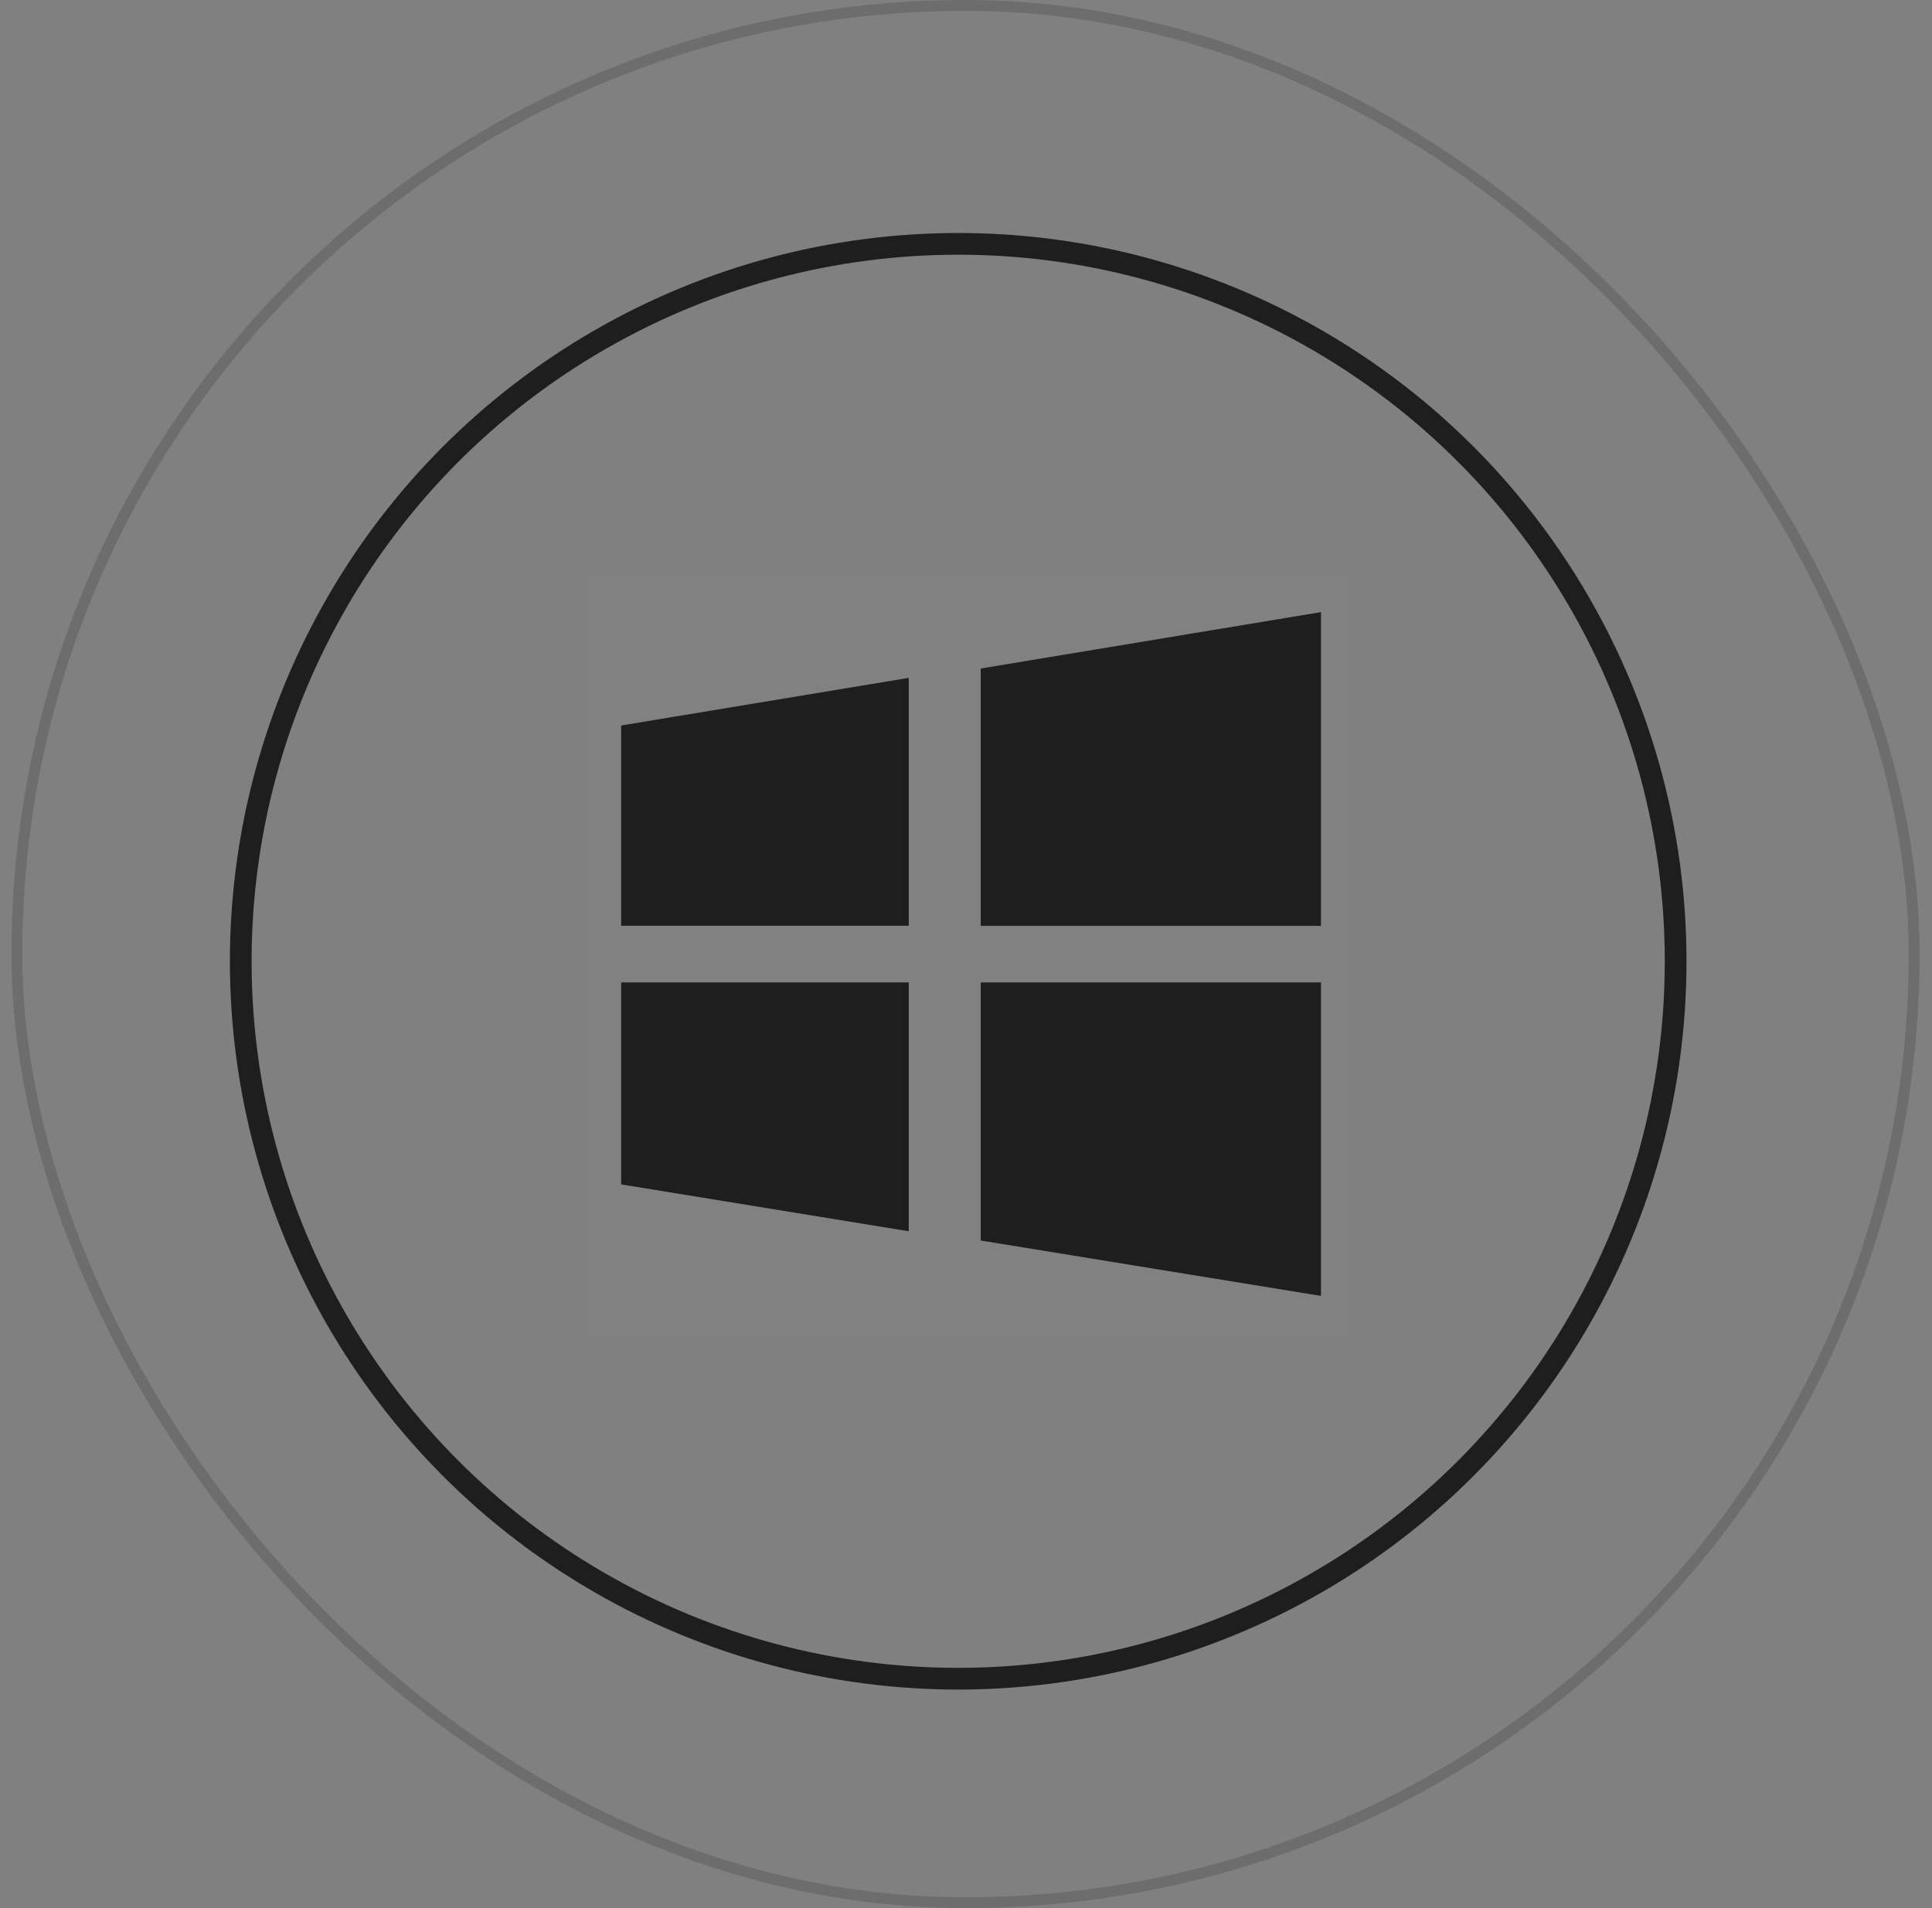
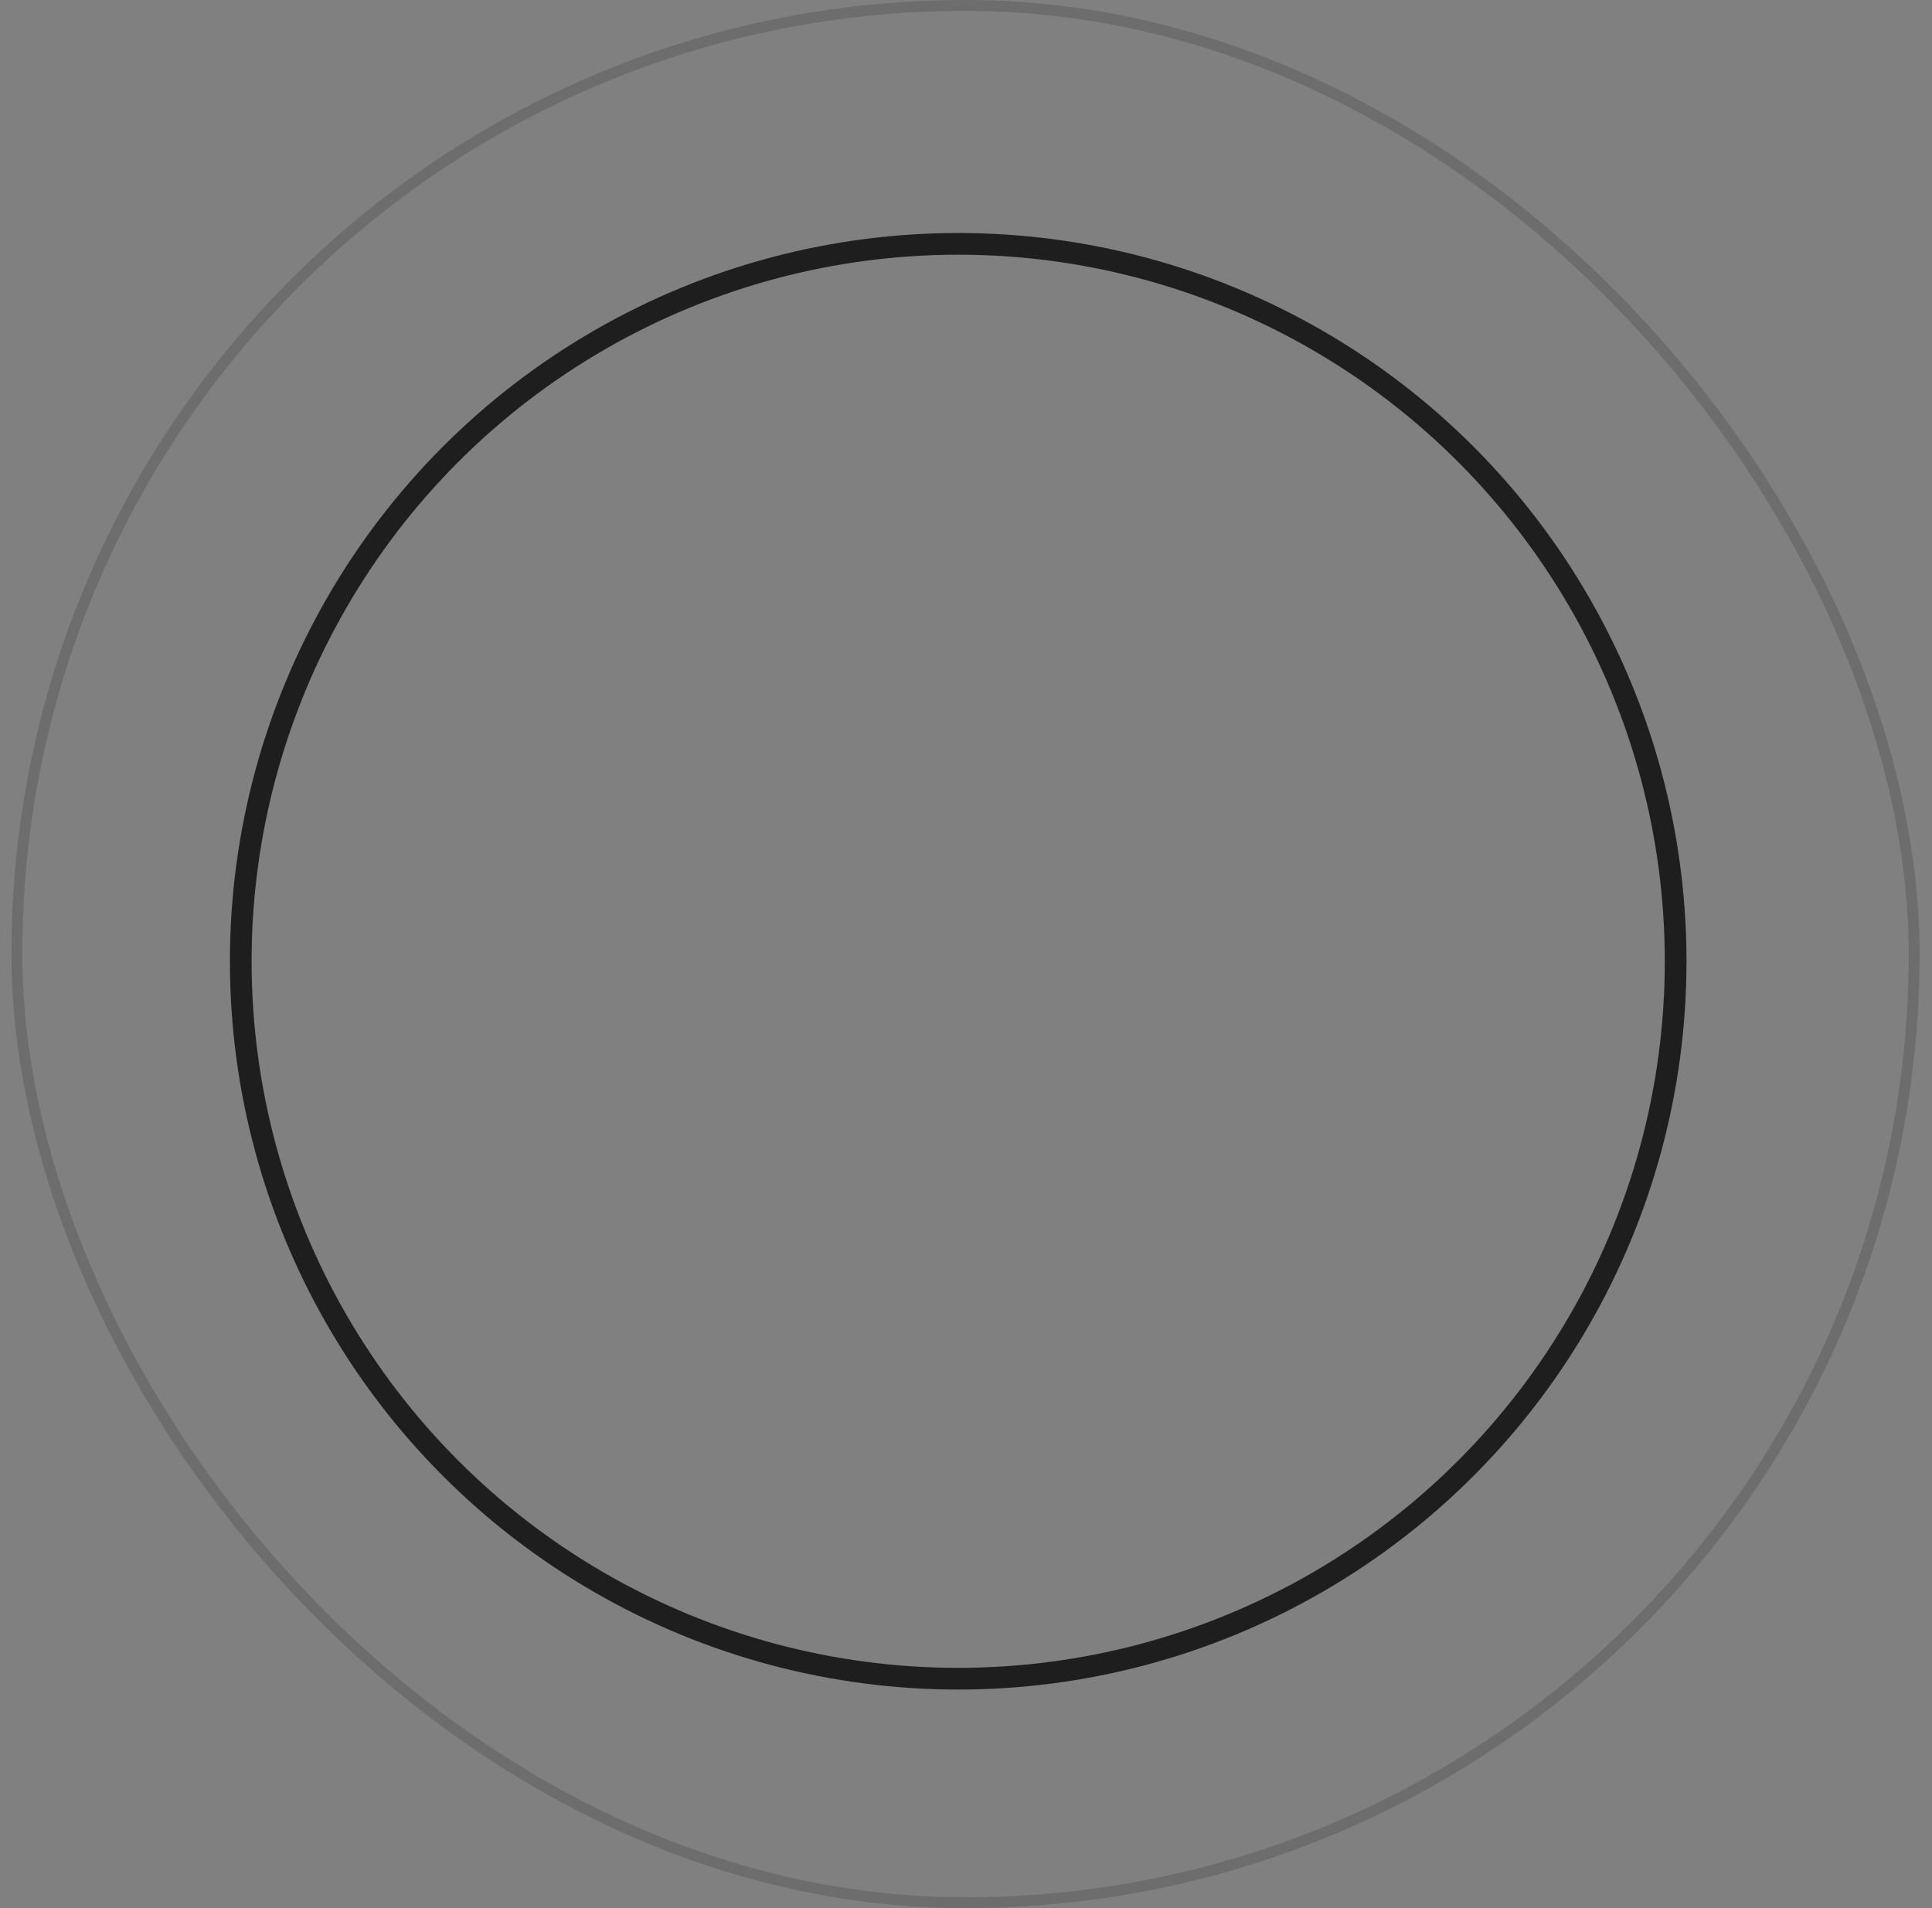
<svg xmlns="http://www.w3.org/2000/svg" width="81" height="80" viewBox="0 0 81 80" fill="none">
  <rect x="0" y="0" width="81" height="80" fill="#808080" stroke="none" />
  <rect x="0.707" y="0.228" width="79.545" height="79.545" rx="39.772" stroke="black" stroke-opacity="0.15" stroke-width="0.455" />
  <circle cx="40.173" cy="40.303" r="30.079" stroke="#1E1E1E" stroke-width="0.91" />
  <g clip-path="url(#clip0_2760_5506)">
-     <rect width="32" height="32" transform="translate(24.676 24)" fill="white" fill-opacity="0.01" />
-     <path d="M41.117 28.028V38.817H55.383V25.664L41.117 28.028ZM41.117 52.01L55.383 54.333V41.188H41.117V52.01ZM26.042 38.813H38.1V28.42L26.042 30.418V38.813ZM26.042 49.657L38.1 51.622V41.188H26.042V49.657Z" fill="#1E1E1E" />
-   </g>
+     </g>
  <defs>
    <clipPath id="clip0_2760_5506">
-       <rect width="32" height="32" fill="white" transform="translate(24.676 24)" />
-     </clipPath>
+       </clipPath>
  </defs>
</svg>